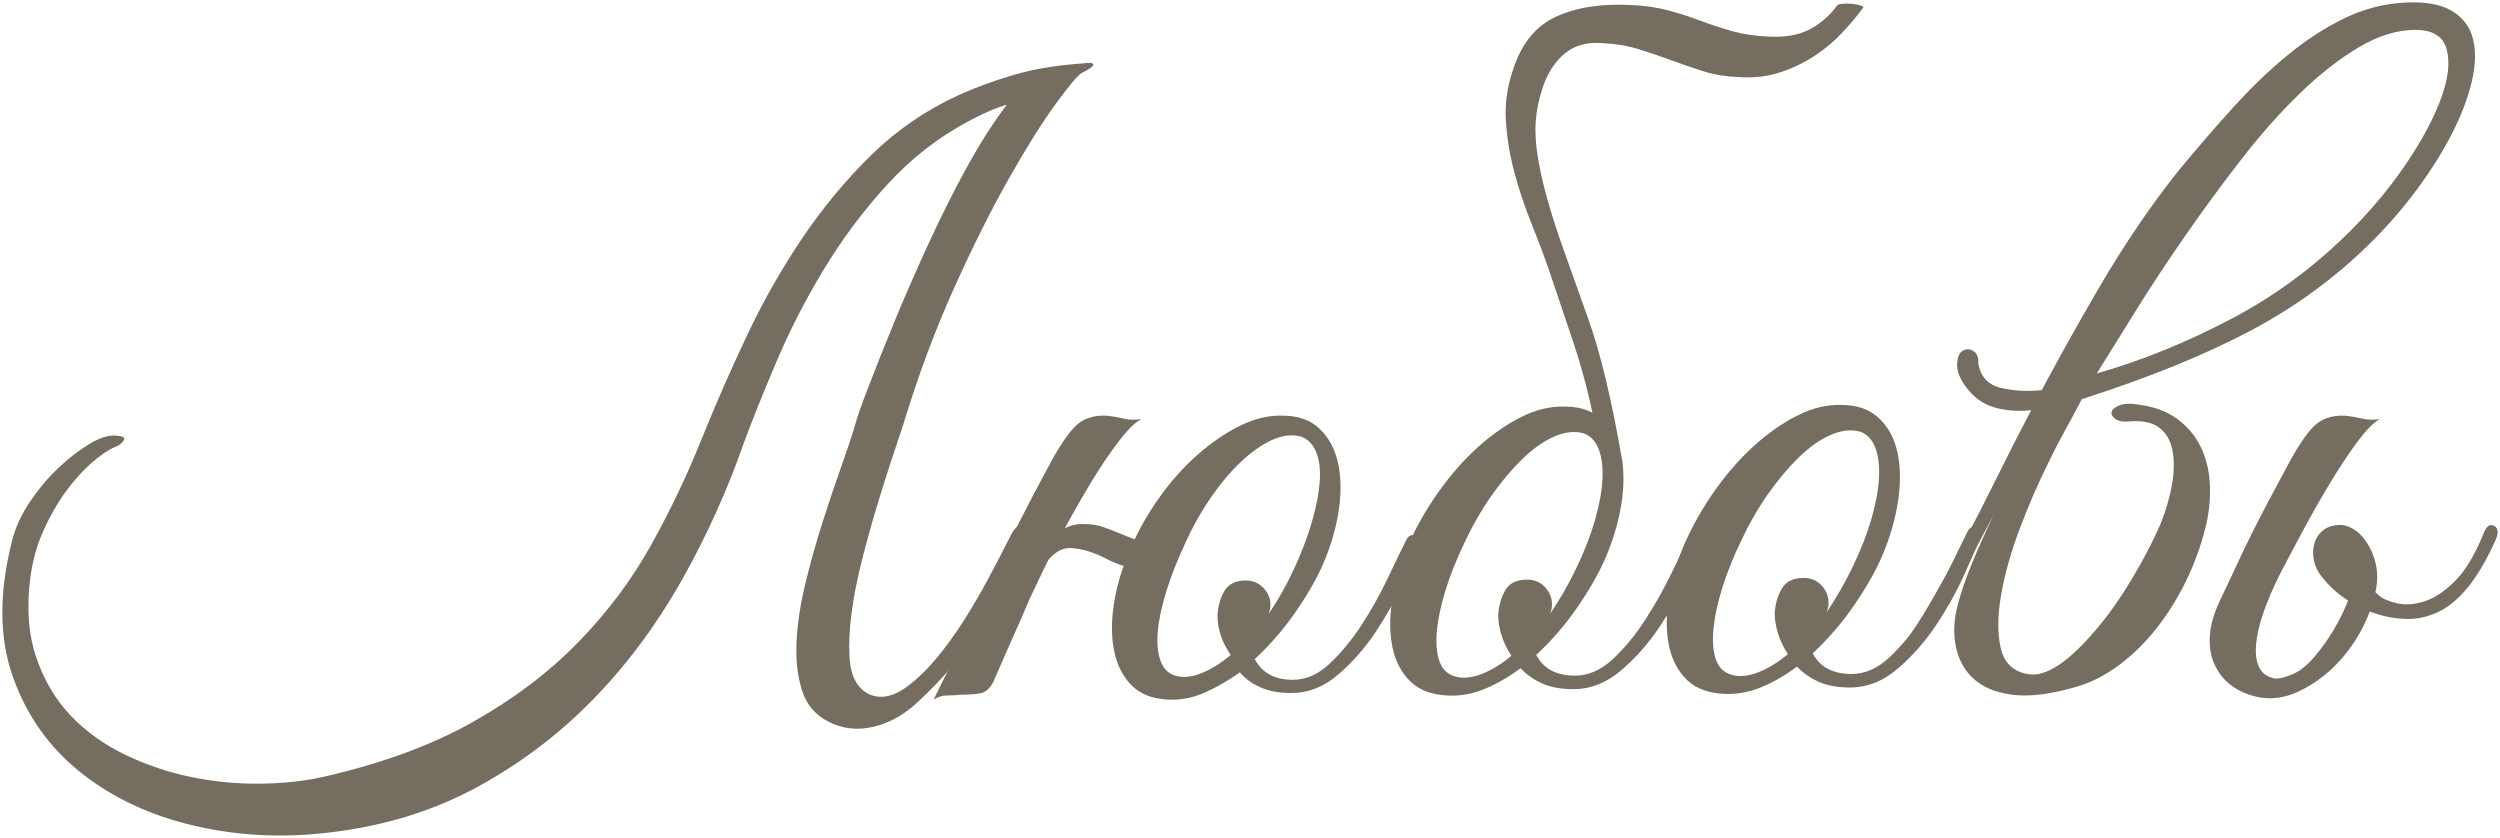
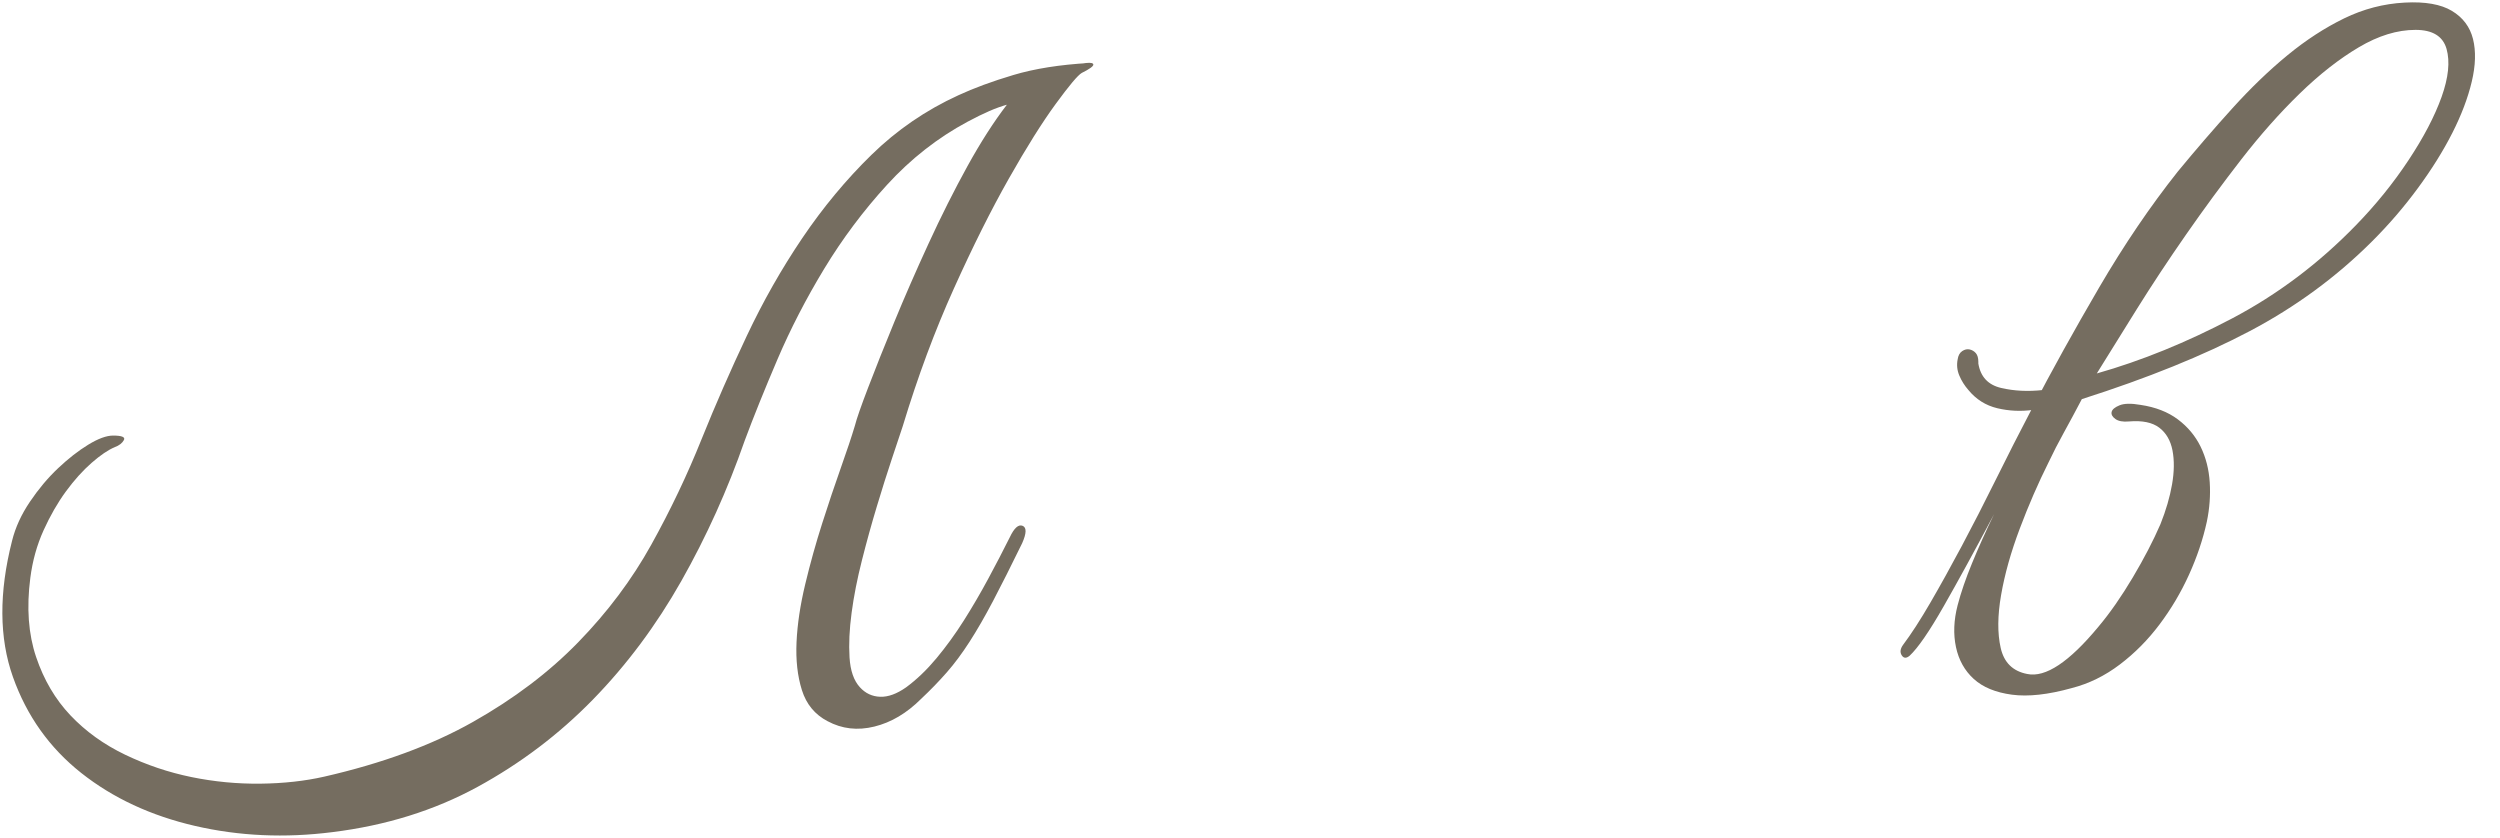
<svg xmlns="http://www.w3.org/2000/svg" viewBox="6255.146 6917.471 1060.395 355.39">
  <path fill="#756d60" fill-opacity="1" stroke="none" stroke-opacity="1" stroke-width="1" id="tSvg1840eb8deca" d="M 6303.124 7102.222 C 6306.864 7102.222 6308.394 7102.872 6307.684 7104.152 C 6306.984 7105.442 6305.694 7106.432 6303.824 7107.132 C 6301.014 7108.302 6297.734 7110.532 6293.994 7113.802 C 6290.244 7117.082 6286.624 7121.122 6283.104 7125.912 C 6279.594 7130.712 6276.434 7136.212 6273.624 7142.412 C 6270.814 7148.622 6268.934 7155.352 6268.004 7162.602 C 6266.364 7175.242 6267.184 7186.422 6270.464 7196.142 C 6273.744 7205.862 6278.594 7214.102 6285.034 7220.902 C 6291.474 7227.692 6299.194 7233.252 6308.214 7237.582 C 6317.224 7241.912 6326.594 7245.072 6336.304 7247.062 C 6346.014 7249.052 6355.794 7249.982 6365.624 7249.872 C 6375.454 7249.752 6384.464 7248.762 6392.664 7246.892 C 6417.244 7241.272 6438.254 7233.552 6455.694 7223.712 C 6473.134 7213.882 6488.054 7202.592 6500.464 7189.822 C 6512.874 7177.062 6523.174 7163.312 6531.364 7148.562 C 6539.554 7133.812 6546.694 7118.832 6552.784 7103.612 C 6558.634 7089.102 6565.014 7074.522 6571.924 7059.892 C 6578.824 7045.262 6586.674 7031.452 6595.454 7018.452 C 6604.234 7005.462 6614.004 6993.692 6624.774 6983.162 C 6635.544 6972.632 6647.834 6964.202 6661.644 6957.882 C 6668.194 6954.842 6675.984 6951.972 6684.994 6949.282 C 6694.004 6946.592 6704.714 6944.892 6717.124 6944.192 C 6717.354 6944.192 6716.774 6944.952 6715.364 6946.472 C 6713.964 6948.002 6712.254 6949.632 6710.274 6951.392 C 6708.284 6953.152 6706.294 6954.852 6704.304 6956.482 C 6702.314 6958.122 6700.964 6958.942 6700.264 6958.942 C 6696.754 6959.412 6693.594 6959.822 6690.784 6960.172 C 6687.974 6960.522 6685.284 6961.052 6682.704 6961.752 C 6680.124 6962.452 6677.494 6963.392 6674.804 6964.562 C 6672.114 6965.732 6669.014 6967.252 6665.494 6969.132 C 6652.854 6975.922 6641.494 6984.822 6631.434 6995.822 C 6621.364 7006.832 6612.474 7018.712 6604.744 7031.462 C 6597.014 7044.222 6590.404 7057.042 6584.904 7069.912 C 6579.404 7082.792 6574.774 7094.262 6571.034 7104.322 C 6563.774 7125.162 6554.824 7145.002 6544.174 7163.842 C 6533.514 7182.692 6520.994 7199.482 6506.604 7214.232 C 6492.204 7228.982 6475.874 7241.322 6457.614 7251.282 C 6439.354 7261.232 6418.864 7267.612 6396.164 7270.422 C 6376.024 7272.992 6356.594 7272.122 6337.874 7267.792 C 6319.144 7263.462 6303.044 7255.962 6289.594 7245.322 C 6276.134 7234.662 6266.474 7221.092 6260.624 7204.582 C 6254.774 7188.082 6254.654 7168.822 6260.274 7146.812 C 6261.674 7141.192 6264.194 7135.692 6267.824 7130.312 C 6271.454 7124.932 6275.424 7120.192 6279.764 7116.092 C 6284.094 7112.002 6288.364 7108.662 6292.584 7106.082 C 6296.794 7103.512 6300.314 7102.222 6303.124 7102.222Z M 6638.134 7098.002 C 6636.964 7101.512 6635.384 7106.252 6633.394 7112.222 C 6631.404 7118.192 6629.294 7124.862 6627.074 7132.242 C 6624.844 7139.612 6622.744 7147.222 6620.754 7155.072 C 6618.764 7162.922 6617.294 7170.352 6616.364 7177.372 C 6615.424 7184.392 6615.134 7190.712 6615.484 7196.332 C 6615.834 7201.952 6617.294 7206.162 6619.874 7208.972 C 6622.214 7211.552 6625.084 7212.892 6628.474 7213.012 C 6631.864 7213.132 6635.554 7211.782 6639.534 7208.972 C 6643.974 7205.692 6648.254 7201.602 6652.354 7196.682 C 6656.444 7191.762 6660.314 7186.442 6663.944 7180.702 C 6667.574 7174.972 6671.024 7169.062 6674.304 7162.972 C 6677.584 7156.892 6680.624 7151.032 6683.434 7145.412 C 6685.304 7141.432 6687.124 7139.792 6688.874 7140.492 C 6690.634 7141.192 6690.574 7143.652 6688.704 7147.872 C 6684.014 7157.472 6679.924 7165.602 6676.414 7172.282 C 6672.904 7178.962 6669.564 7184.752 6666.404 7189.662 C 6663.244 7194.582 6660.024 7198.912 6656.744 7202.652 C 6653.464 7206.402 6649.834 7210.152 6645.854 7213.892 C 6639.764 7219.972 6633.154 7223.902 6626.014 7225.652 C 6618.874 7227.412 6612.254 7226.642 6606.174 7223.372 C 6600.784 7220.562 6597.164 7216.172 6595.284 7210.202 C 6593.404 7204.232 6592.654 7197.442 6593.004 7189.832 C 6593.354 7182.222 6594.584 7174.032 6596.694 7165.252 C 6598.804 7156.472 6601.194 7147.872 6603.894 7139.442 C 6606.584 7131.012 6609.214 7123.172 6611.794 7115.912 C 6614.364 7108.662 6616.364 7102.692 6617.764 7098.002 C 6618.464 7095.192 6620.334 7089.812 6623.384 7081.852 C 6626.424 7073.892 6630.114 7064.642 6634.444 7054.112 C 6638.774 7043.582 6643.624 7032.462 6649.014 7020.752 C 6654.394 7009.052 6659.904 6998.102 6665.514 6987.922 C 6671.134 6977.742 6676.694 6969.082 6682.194 6961.932 C 6687.694 6954.792 6692.784 6950.402 6697.474 6948.762 C 6700.984 6947.592 6704.374 6946.602 6707.654 6945.782 C 6710.934 6944.962 6713.624 6944.442 6715.734 6944.202 C 6717.844 6943.972 6718.894 6944.202 6718.894 6944.902 C 6718.894 6945.602 6717.254 6946.782 6713.974 6948.412 C 6712.334 6949.352 6708.644 6953.742 6702.914 6961.582 C 6697.174 6969.432 6690.564 6979.962 6683.074 6993.192 C 6675.574 7006.422 6667.794 7021.982 6659.724 7039.892 C 6651.644 7057.802 6644.444 7077.172 6638.124 7098.012Z" class="cls-1" />
-   <path fill="#756d60" fill-opacity="1" stroke="none" stroke-opacity="1" stroke-width="1" id="tSvg328d5d14f3" d="M 6696.774 7161.212 C 6695.364 7164.252 6694.194 7166.712 6693.264 7168.582 C 6692.324 7170.462 6691.274 7172.792 6690.104 7175.602 C 6688.934 7178.412 6687.294 7182.162 6685.184 7186.842 C 6683.074 7191.532 6680.144 7198.202 6676.404 7206.862 C 6674.994 7209.442 6673.354 7210.962 6671.484 7211.422 C 6669.604 7211.892 6666.794 7212.122 6663.054 7212.122 C 6660.484 7212.352 6658.314 7212.472 6656.554 7212.472 C 6654.794 7212.472 6652.984 7213.052 6651.114 7214.232 C 6659.544 7197.372 6667.554 7180.752 6675.164 7164.362 C 6682.764 7147.982 6690.904 7131.822 6699.574 7115.902 C 6704.014 7107.472 6707.884 7101.622 6711.164 7098.342 C 6714.444 7095.062 6718.894 7093.542 6724.504 7093.772 C 6726.844 7094.012 6729.244 7094.422 6731.704 7095.002 C 6734.164 7095.592 6736.674 7095.652 6739.254 7095.182 C 6736.674 7096.592 6733.574 7099.632 6729.944 7104.312 C 6726.314 7109.002 6722.574 7114.492 6718.704 7120.812 C 6714.844 7127.132 6710.974 7133.862 6707.114 7141.002 C 6703.254 7148.142 6699.794 7154.872 6696.754 7161.192Z M 6761.034 7140.142 C 6759.154 7144.592 6756.234 7148.922 6752.254 7153.132 C 6748.274 7157.342 6743.594 7159.222 6738.204 7158.752 C 6733.514 7158.282 6728.834 7156.822 6724.154 7154.362 C 6719.464 7151.902 6714.784 7150.442 6710.104 7149.972 C 6707.524 7149.742 6705.184 7150.382 6703.084 7151.902 C 6700.974 7153.432 6699.334 7155.242 6698.164 7157.342 C 6698.164 7157.812 6697.814 7158.102 6697.114 7158.222 C 6696.414 7158.342 6695.714 7158.342 6695.004 7158.222 C 6694.304 7158.102 6693.714 7157.992 6693.244 7157.872 C 6692.774 7157.752 6692.654 7157.462 6692.894 7156.992 C 6693.824 7154.882 6695.114 7152.782 6696.754 7150.672 C 6698.384 7148.562 6700.144 7146.632 6702.024 7144.882 C 6703.894 7143.122 6706.004 7141.782 6708.344 7140.842 C 6710.684 7139.912 6713.144 7139.562 6715.724 7139.792 C 6718.294 7139.792 6720.754 7140.202 6723.094 7141.022 C 6725.434 7141.842 6727.714 7142.722 6729.944 7143.652 C 6732.164 7144.592 6734.384 7145.472 6736.614 7146.282 C 6738.834 7147.102 6741.114 7147.632 6743.464 7147.862 C 6746.744 7148.332 6749.374 7147.812 6751.364 7146.282 C 6753.354 7144.762 6754.934 7142.712 6756.104 7140.132 C 6756.574 7139.432 6757.624 7139.142 6759.264 7139.252 C 6760.894 7139.372 6761.484 7139.662 6761.024 7140.132Z M 6856.904 7149.622 C 6855.494 7152.902 6853.274 7157.932 6850.234 7164.722 C 6847.194 7171.512 6843.384 7178.362 6838.824 7185.262 C 6834.254 7192.172 6828.934 7198.252 6822.844 7203.522 C 6816.754 7208.792 6810.084 7211.422 6802.824 7211.422 C 6797.674 7211.422 6793.284 7210.602 6789.654 7208.962 C 6786.024 7207.332 6783.154 7205.222 6781.054 7202.642 C 6776.134 7206.152 6771.164 7209.022 6766.134 7211.242 C 6761.094 7213.462 6756.004 7214.452 6750.854 7214.222 C 6744.294 7213.982 6739.144 7212.052 6735.404 7208.432 C 6731.654 7204.802 6729.134 7200.062 6727.854 7194.212 C 6726.564 7188.362 6726.454 7181.742 6727.504 7174.372 C 6728.554 7166.992 6730.714 7159.452 6734.004 7151.722 C 6737.284 7143.762 6741.434 7136.212 6746.474 7129.072 C 6751.504 7121.932 6757.004 7115.732 6762.974 7110.462 C 6768.944 7105.192 6775.024 7101.042 6781.234 7097.992 C 6787.434 7094.952 6793.464 7093.552 6799.314 7093.782 C 6805.864 7093.782 6811.074 7095.662 6814.944 7099.402 C 6818.804 7103.152 6821.384 7107.952 6822.674 7113.802 C 6823.954 7119.652 6824.074 7126.272 6823.024 7133.642 C 6821.974 7141.022 6819.804 7148.562 6816.524 7156.292 C 6813.944 7162.382 6810.084 7169.172 6804.934 7176.662 C 6799.784 7184.162 6793.924 7190.942 6787.374 7197.032 C 6790.414 7202.882 6795.804 7205.812 6803.524 7205.812 C 6809.144 7205.812 6814.414 7203.472 6819.324 7198.792 C 6824.244 7194.112 6828.744 7188.612 6832.844 7182.292 C 6836.934 7175.972 6840.574 7169.472 6843.734 7162.802 C 6846.894 7156.132 6849.524 7150.682 6851.634 7146.472 C 6852.564 7144.602 6853.974 7144.012 6855.844 7144.712 C 6857.714 7145.412 6858.064 7147.052 6856.894 7149.632Z M 6806.684 7102.572 C 6802.934 7101.642 6798.894 7102.162 6794.564 7104.152 C 6790.234 7106.142 6785.844 7109.242 6781.394 7113.462 C 6776.944 7117.672 6772.674 7122.772 6768.574 7128.742 C 6764.474 7134.712 6760.904 7141.092 6757.864 7147.882 C 6754.584 7154.902 6751.954 7161.582 6749.964 7167.902 C 6747.974 7174.222 6746.744 7179.902 6746.274 7184.932 C 6745.804 7189.972 6746.154 7194.182 6747.324 7197.572 C 6748.494 7200.972 6750.604 7203.132 6753.644 7204.072 C 6756.924 7205.012 6760.604 7204.662 6764.704 7203.022 C 6768.794 7201.392 6772.954 7198.812 6777.174 7195.292 C 6773.424 7189.912 6771.554 7184.292 6771.554 7178.432 C 6771.784 7174.452 6772.784 7171.002 6774.544 7168.072 C 6776.304 7165.152 6779.284 7163.682 6783.494 7163.682 C 6786.534 7163.682 6789.054 7164.732 6791.044 7166.842 C 6793.034 7168.952 6794.024 7171.292 6794.024 7173.862 C 6794.024 7174.562 6793.964 7175.212 6793.844 7175.792 C 6793.724 7176.382 6793.544 7177.022 6793.314 7177.722 C 6797.054 7172.342 6800.564 7166.132 6803.854 7159.112 C 6807.134 7152.092 6809.704 7145.362 6811.584 7138.922 C 6813.454 7132.482 6814.564 7126.752 6814.924 7121.712 C 6815.274 7116.682 6814.744 7112.462 6813.344 7109.072 C 6811.934 7105.682 6809.714 7103.512 6806.674 7102.572Z" class="cls-1" />
-   <path fill="#756d60" fill-opacity="1" stroke="none" stroke-opacity="1" stroke-width="1" id="tSvg6e6c546b5f" d="M 6977.694 7146.812 C 6976.294 7150.092 6974.004 7155.242 6970.844 7162.262 C 6967.684 7169.282 6963.764 7176.312 6959.084 7183.332 C 6954.394 7190.352 6948.954 7196.522 6942.754 7201.822 C 6936.544 7207.132 6929.814 7209.782 6922.564 7209.782 C 6917.174 7209.782 6912.674 7208.942 6909.044 7207.262 C 6905.414 7205.582 6902.424 7203.452 6900.094 7200.902 C 6895.174 7204.582 6890.144 7207.492 6884.994 7209.632 C 6879.844 7211.772 6874.694 7212.722 6869.544 7212.492 C 6862.754 7212.272 6857.424 7210.342 6853.564 7206.712 C 6849.704 7203.082 6847.124 7198.272 6845.834 7192.302 C 6844.544 7186.332 6844.484 7179.542 6845.654 7171.932 C 6846.824 7164.322 6849.044 7156.652 6852.324 7148.932 C 6855.834 7140.972 6860.164 7133.362 6865.314 7126.102 C 6870.464 7118.852 6876.024 7112.532 6881.994 7107.142 C 6887.964 7101.762 6894.114 7097.482 6900.434 7094.322 C 6906.754 7091.162 6912.954 7089.702 6919.044 7089.932 C 6925.594 7089.932 6930.864 7091.812 6934.844 7095.552 C 6938.824 7099.302 6941.454 7104.212 6942.744 7110.302 C 6944.024 7116.392 6944.084 7123.242 6942.924 7130.842 C 6941.754 7138.452 6939.524 7146.122 6936.254 7153.842 C 6933.674 7159.932 6929.814 7166.782 6924.664 7174.382 C 6919.514 7181.992 6913.544 7188.952 6906.754 7195.272 C 6909.794 7201.122 6915.294 7204.052 6923.254 7204.052 C 6928.874 7204.052 6934.194 7201.712 6939.234 7197.032 C 6944.264 7192.352 6948.894 7186.732 6953.104 7180.172 C 6957.314 7173.622 6961.064 7166.952 6964.344 7160.152 C 6967.624 7153.362 6970.314 7147.862 6972.424 7143.652 C 6973.354 7141.782 6974.764 7141.192 6976.634 7141.892 C 6978.504 7142.592 6978.854 7144.232 6977.684 7146.812Z M 6926.424 7101.162 C 6922.674 7100.232 6918.574 7100.752 6914.134 7102.742 C 6909.684 7104.732 6905.234 7107.892 6900.794 7112.222 C 6896.344 7116.552 6892.014 7121.702 6887.804 7127.672 C 6883.594 7133.642 6879.844 7140.142 6876.564 7147.162 C 6873.054 7154.422 6870.294 7161.272 6868.314 7167.702 C 6866.324 7174.142 6865.094 7179.942 6864.624 7185.082 C 6864.154 7190.232 6864.504 7194.512 6865.674 7197.902 C 6866.844 7201.302 6869.064 7203.462 6872.344 7204.402 C 6875.624 7205.342 6879.364 7204.992 6883.584 7203.352 C 6887.794 7201.722 6892.014 7199.142 6896.224 7195.622 C 6894.344 7192.812 6892.944 7189.892 6892.014 7186.842 C 6891.074 7183.802 6890.614 7180.992 6890.614 7178.412 C 6890.844 7174.432 6891.844 7170.922 6893.594 7167.872 C 6895.354 7164.832 6898.454 7163.312 6902.904 7163.312 C 6905.944 7163.312 6908.464 7164.362 6910.454 7166.472 C 6912.444 7168.582 6913.434 7171.042 6913.434 7173.842 C 6913.434 7174.542 6913.374 7175.192 6913.254 7175.772 C 6913.134 7176.362 6912.954 7177.002 6912.724 7177.702 C 6916.704 7171.852 6920.324 7165.532 6923.614 7158.742 C 6927.124 7151.492 6929.814 7144.582 6931.694 7138.022 C 6933.564 7131.472 6934.614 7125.612 6934.854 7120.462 C 6935.084 7115.312 6934.504 7111.042 6933.094 7107.642 C 6931.694 7104.252 6929.464 7102.082 6926.424 7101.142Z M 6896.934 6947.002 C 6900.444 6936.002 6906.534 6928.512 6915.194 6924.532 C 6923.854 6920.552 6934.504 6918.912 6947.154 6919.612 C 6952.774 6919.852 6957.984 6920.612 6962.784 6921.892 C 6967.574 6923.182 6972.144 6924.642 6976.484 6926.282 C 6980.814 6927.922 6985.264 6929.392 6989.824 6930.672 C 6994.394 6931.962 6999.364 6932.722 7004.744 6932.952 C 7011.994 6933.422 7017.964 6932.422 7022.654 6929.962 C 7027.334 6927.502 7031.194 6924.172 7034.244 6919.952 C 7034.474 6919.482 7035.234 6919.192 7036.524 6919.072 C 7037.804 6918.952 7039.154 6918.952 7040.564 6919.072 C 7041.964 6919.192 7043.194 6919.422 7044.254 6919.772 C 7045.304 6920.122 7045.714 6920.422 7045.484 6920.652 C 7042.904 6924.162 7039.924 6927.732 7036.524 6931.362 C 7033.124 6934.992 7029.204 6938.272 7024.764 6941.192 C 7020.314 6944.122 7015.394 6946.462 7010.014 6948.212 C 7004.624 6949.972 6998.774 6950.612 6992.454 6950.142 C 6986.834 6949.912 6981.684 6949.032 6977.004 6947.512 C 6972.314 6945.992 6967.754 6944.412 6963.304 6942.772 C 6958.854 6941.142 6954.344 6939.612 6949.784 6938.212 C 6945.214 6936.802 6940.124 6935.992 6934.504 6935.752 C 6928.184 6935.282 6922.974 6936.752 6918.874 6940.142 C 6914.774 6943.542 6911.674 6948.282 6909.564 6954.362 C 6907.924 6959.282 6906.934 6963.962 6906.574 6968.412 C 6906.224 6972.862 6906.454 6977.782 6907.274 6983.162 C 6908.094 6988.552 6909.434 6994.632 6911.314 7001.422 C 6913.184 7008.212 6915.754 7016.172 6919.044 7025.302 C 6920.444 7029.282 6923.724 7038.472 6928.874 7052.872 C 6934.024 7067.272 6938.824 7087.342 6943.274 7113.092 C 6943.744 7115.672 6943.454 7116.372 6942.394 7115.202 C 6941.344 7114.032 6939.994 7112.282 6938.354 7109.932 C 6936.474 7107.362 6934.374 7103.962 6932.034 7099.752 C 6929.694 7087.112 6926.534 7074.822 6922.554 7062.882 C 6918.574 7050.942 6914.944 7040.172 6911.664 7030.572 C 6909.784 7025.192 6907.504 7019.162 6904.814 7012.492 C 6902.124 7005.822 6899.774 6998.922 6897.794 6991.772 C 6895.804 6984.632 6894.514 6977.262 6893.934 6969.652 C 6893.344 6962.052 6894.344 6954.502 6896.924 6947.002Z" class="cls-1" />
-   <path fill="#756d60" fill-opacity="1" stroke="none" stroke-opacity="1" stroke-width="1" id="tSvgd837b4c59d" d="M 7094.984 7146.112 C 7093.584 7149.392 7091.294 7154.542 7088.134 7161.562 C 7084.974 7168.582 7081.054 7175.612 7076.374 7182.632 C 7071.684 7189.652 7066.244 7195.822 7060.044 7201.122 C 7053.834 7206.432 7047.104 7209.082 7039.854 7209.082 C 7034.464 7209.082 7029.964 7208.242 7026.334 7206.562 C 7022.704 7204.882 7019.714 7202.752 7017.374 7200.202 C 7012.454 7203.882 7007.424 7206.792 7002.274 7208.932 C 6997.124 7211.072 6991.974 7212.022 6986.824 7211.792 C 6980.034 7211.572 6974.704 7209.642 6970.844 7206.012 C 6966.984 7202.382 6964.404 7197.572 6963.114 7191.602 C 6961.824 7185.632 6961.764 7178.842 6962.934 7171.232 C 6964.104 7163.632 6966.324 7155.952 6969.604 7148.232 C 6973.114 7140.272 6977.444 7132.662 6982.594 7125.402 C 6987.744 7118.152 6993.304 7111.832 6999.274 7106.442 C 7005.244 7101.062 7011.394 7096.782 7017.714 7093.622 C 7024.034 7090.462 7030.234 7089.002 7036.324 7089.232 C 7042.874 7089.232 7048.144 7091.112 7052.124 7094.852 C 7056.104 7098.602 7058.734 7103.512 7060.024 7109.602 C 7061.304 7115.692 7061.364 7122.542 7060.204 7130.142 C 7059.034 7137.752 7056.804 7145.422 7053.534 7153.142 C 7050.954 7159.232 7047.094 7166.082 7041.944 7173.682 C 7036.794 7181.292 7030.824 7188.252 7024.034 7194.572 C 7027.074 7200.422 7032.574 7203.352 7040.534 7203.352 C 7046.154 7203.352 7051.474 7201.012 7056.514 7196.332 C 7061.544 7191.652 7066.174 7186.032 7070.384 7179.472 C 7074.594 7172.922 7078.344 7166.252 7081.624 7159.452 C 7084.904 7152.662 7087.594 7147.162 7089.704 7142.952 C 7090.634 7141.082 7092.044 7140.492 7093.914 7141.202 C 7095.784 7141.902 7096.134 7143.542 7094.964 7146.122Z M 7043.714 7100.462 C 7039.964 7099.532 7035.864 7100.052 7031.424 7102.042 C 7026.974 7104.032 7022.524 7107.192 7018.084 7111.522 C 7013.634 7115.852 7009.304 7121.002 7005.094 7126.972 C 7000.884 7132.942 6997.134 7139.442 6993.854 7146.462 C 6990.344 7153.722 6987.584 7160.572 6985.604 7167.002 C 6983.614 7173.442 6982.384 7179.242 6981.914 7184.382 C 6981.444 7189.532 6981.794 7193.812 6982.964 7197.202 C 6984.134 7200.602 6986.354 7202.762 6989.634 7203.702 C 6992.914 7204.642 6996.654 7204.292 7000.874 7202.652 C 7005.084 7201.012 7009.304 7198.442 7013.514 7194.922 C 7011.634 7192.112 7010.234 7189.192 7009.304 7186.142 C 7008.364 7183.102 7007.894 7180.292 7007.894 7177.712 C 7008.124 7173.732 7009.124 7170.222 7010.884 7167.172 C 7012.644 7164.132 7015.744 7162.602 7020.194 7162.602 C 7023.234 7162.602 7025.754 7163.652 7027.744 7165.762 C 7029.734 7167.872 7030.734 7170.322 7030.734 7173.132 C 7030.734 7173.832 7030.674 7174.482 7030.554 7175.062 C 7030.434 7175.652 7030.254 7176.292 7030.024 7176.992 C 7034.004 7171.142 7037.634 7164.822 7040.914 7158.032 C 7044.424 7150.782 7047.114 7143.872 7048.994 7137.312 C 7050.864 7130.762 7051.914 7124.902 7052.154 7119.752 C 7052.384 7114.602 7051.804 7110.332 7050.394 7106.932 C 7048.984 7103.542 7046.764 7101.372 7043.724 7100.432Z" class="cls-1" />
  <path fill="#756d60" fill-opacity="1" stroke="none" stroke-opacity="1" stroke-width="1" id="tSvgd206e1e6a6" d="M 7116.754 7091.332 C 7125.414 7074.712 7135.014 7057.392 7145.544 7039.362 C 7156.084 7021.342 7167.194 7004.952 7178.904 6990.202 C 7186.634 6980.842 7194.354 6971.882 7202.084 6963.342 C 7209.814 6954.802 7217.594 6947.312 7225.434 6940.872 C 7233.274 6934.432 7241.294 6929.232 7249.484 6925.242 C 7257.674 6921.262 7266.224 6919.042 7275.114 6918.572 C 7283.774 6918.102 7290.444 6919.272 7295.134 6922.082 C 7299.814 6924.892 7302.804 6928.872 7304.094 6934.022 C 7305.374 6939.172 7305.204 6945.202 7303.564 6952.102 C 7301.924 6959.012 7299.174 6966.272 7295.314 6973.872 C 7291.454 6981.482 7286.594 6989.272 7280.744 6997.222 C 7274.894 7005.182 7268.454 7012.672 7261.434 7019.692 C 7246.214 7034.912 7228.834 7047.672 7209.284 7057.972 C 7189.734 7068.272 7166.034 7077.872 7138.174 7086.762 C 7135.594 7091.682 7133.084 7096.362 7130.624 7100.812 C 7128.164 7105.262 7126.004 7109.472 7124.124 7113.452 C 7119.674 7122.352 7115.574 7131.772 7111.834 7141.722 C 7108.084 7151.672 7105.454 7161.032 7103.934 7169.812 C 7102.404 7178.592 7102.354 7186.082 7103.754 7192.282 C 7105.154 7198.492 7108.904 7202.172 7114.994 7203.342 C 7122.724 7204.982 7132.784 7198.312 7145.194 7183.322 C 7150.114 7177.472 7154.964 7170.502 7159.764 7162.432 C 7164.564 7154.352 7168.484 7146.802 7171.524 7139.782 C 7173.864 7133.932 7175.504 7128.312 7176.444 7122.922 C 7177.374 7117.542 7177.434 7112.742 7176.624 7108.522 C 7175.804 7104.312 7173.934 7101.092 7171.004 7098.862 C 7168.074 7096.642 7163.804 7095.762 7158.184 7096.232 C 7155.604 7096.472 7153.674 7096.112 7152.394 7095.182 C 7151.104 7094.252 7150.574 7093.252 7150.814 7092.202 C 7151.044 7091.152 7152.154 7090.212 7154.154 7089.392 C 7156.144 7088.572 7159.124 7088.512 7163.104 7089.212 C 7169.424 7090.152 7174.694 7092.202 7178.904 7095.362 C 7183.114 7098.522 7186.334 7102.382 7188.564 7106.952 C 7190.784 7111.512 7192.074 7116.552 7192.424 7122.052 C 7192.774 7127.552 7192.364 7133.112 7191.194 7138.732 C 7189.554 7146.232 7187.034 7153.722 7183.644 7161.202 C 7180.244 7168.702 7176.094 7175.722 7171.174 7182.272 C 7166.254 7188.832 7160.634 7194.512 7154.314 7199.302 C 7147.994 7204.102 7141.204 7207.442 7133.944 7209.312 C 7123.874 7212.122 7115.384 7213.052 7108.484 7212.122 C 7101.574 7211.192 7096.194 7208.962 7092.334 7205.452 C 7088.474 7201.942 7085.954 7197.432 7084.784 7191.932 C 7083.614 7186.432 7083.844 7180.522 7085.484 7174.202 C 7086.884 7168.822 7088.934 7162.852 7091.634 7156.292 C 7094.324 7149.742 7097.424 7142.832 7100.944 7135.572 C 7092.744 7151.022 7085.604 7164.072 7079.524 7174.722 C 7073.434 7185.382 7068.634 7192.342 7065.124 7195.612 C 7063.724 7196.782 7062.614 7196.722 7061.784 7195.432 C 7060.964 7194.152 7061.144 7192.682 7062.314 7191.042 C 7065.824 7186.362 7069.694 7180.392 7073.904 7173.132 C 7078.114 7165.882 7082.564 7157.852 7087.244 7149.082 C 7091.924 7140.302 7096.724 7130.942 7101.644 7120.992 C 7106.564 7111.042 7111.594 7101.152 7116.744 7091.322Z M 7117.454 7091.332 C 7112.304 7092.032 7107.274 7091.802 7102.354 7090.632 C 7097.434 7089.462 7093.344 7086.892 7090.064 7082.902 C 7088.424 7081.032 7087.134 7078.982 7086.204 7076.752 C 7085.264 7074.532 7085.034 7072.252 7085.504 7069.902 C 7085.734 7068.272 7086.384 7067.092 7087.434 7066.392 C 7088.484 7065.692 7089.544 7065.462 7090.594 7065.692 C 7091.644 7065.932 7092.524 7066.452 7093.224 7067.272 C 7093.924 7068.092 7094.274 7069.322 7094.274 7070.962 C 7094.274 7071.662 7094.274 7071.662 7094.274 7071.662 C 7095.204 7077.282 7098.424 7080.742 7103.934 7082.022 C 7109.434 7083.312 7115.344 7083.602 7121.664 7082.902 C 7117.454 7091.332 7117.454 7091.332 7117.454 7091.332 M 7144.494 7075.882 C 7163.454 7070.502 7182.594 7062.712 7201.914 7052.532 C 7221.234 7042.352 7238.724 7029.182 7254.414 7013.022 C 7262.844 7004.362 7270.274 6995.172 7276.714 6985.452 C 7283.154 6975.742 7287.834 6966.782 7290.764 6958.592 C 7293.684 6950.402 7294.394 6943.612 7292.874 6938.222 C 7291.344 6932.842 7286.954 6930.142 7279.704 6930.142 C 7271.974 6930.142 7263.954 6932.602 7255.654 6937.522 C 7247.344 6942.442 7238.974 6948.992 7230.544 6957.192 C 7222.114 6965.392 7213.864 6974.692 7205.784 6985.112 C 7197.704 6995.532 7189.924 7006.122 7182.434 7016.892 C 7174.934 7027.662 7167.974 7038.202 7161.544 7048.492 C 7155.104 7058.792 7149.424 7067.922 7144.514 7075.882Z" class="cls-1" />
-   <path fill="#756d60" fill-opacity="1" stroke="none" stroke-opacity="1" stroke-width="1" id="tSvg14786ea219" d="M 7194.704 7199.842 C 7193.064 7196.562 7192.304 7192.642 7192.424 7188.082 C 7192.544 7183.512 7193.884 7178.422 7196.464 7172.802 C 7199.274 7166.952 7201.734 7161.742 7203.834 7157.172 C 7205.944 7152.602 7208.044 7148.212 7210.154 7144.002 C 7212.264 7139.792 7214.484 7135.462 7216.824 7131.012 C 7219.164 7126.572 7221.854 7121.532 7224.904 7115.912 C 7229.344 7107.482 7233.214 7101.632 7236.494 7098.352 C 7239.774 7095.072 7244.224 7093.552 7249.834 7093.782 C 7252.174 7094.022 7254.574 7094.432 7257.034 7095.012 C 7259.494 7095.602 7262.004 7095.662 7264.584 7095.192 C 7262.004 7096.602 7258.964 7099.642 7255.454 7104.322 C 7251.944 7109.012 7248.254 7114.502 7244.394 7120.822 C 7240.534 7127.142 7236.664 7133.872 7232.804 7141.012 C 7228.944 7148.152 7225.364 7154.882 7222.094 7161.202 C 7219.284 7166.822 7217.004 7172.152 7215.244 7177.182 C 7213.484 7182.222 7212.434 7186.722 7212.084 7190.702 C 7211.734 7194.682 7212.134 7197.902 7213.314 7200.362 C 7214.484 7202.822 7216.474 7204.402 7219.284 7205.102 C 7220.924 7205.572 7223.494 7205.102 7227.014 7203.692 C 7230.524 7202.292 7233.914 7199.602 7237.194 7195.612 C 7240.934 7191.172 7244.214 7186.302 7247.024 7181.042 C 7249.834 7175.782 7251.704 7171.152 7252.644 7167.172 C 7254.514 7159.682 7254.984 7153.952 7254.054 7149.962 C 7253.114 7145.982 7249.364 7144.232 7242.814 7144.692 C 7242.344 7144.692 7242.284 7144.402 7242.634 7143.812 C 7242.984 7143.232 7243.564 7142.642 7244.394 7142.052 C 7245.214 7141.472 7246.204 7141.002 7247.374 7140.652 C 7248.544 7140.302 7249.834 7140.362 7251.234 7140.832 C 7255.444 7142.472 7258.784 7146.102 7261.244 7151.722 C 7263.704 7157.342 7264.104 7163.312 7262.474 7169.632 C 7260.364 7178.532 7256.384 7186.722 7250.534 7194.212 C 7244.684 7201.712 7237.654 7207.322 7229.464 7211.072 C 7222.674 7214.112 7215.884 7214.462 7209.094 7212.122 C 7202.304 7209.782 7197.504 7205.682 7194.694 7199.832Z M 7263.884 7178.072 C 7259.194 7176.672 7254.804 7174.622 7250.714 7171.932 C 7246.614 7169.242 7243.274 7166.262 7240.704 7162.972 C 7238.594 7160.632 7237.244 7158.112 7236.664 7155.422 C 7236.074 7152.732 7236.134 7150.212 7236.844 7147.872 C 7237.544 7145.532 7238.834 7143.662 7240.704 7142.252 C 7242.574 7140.852 7244.914 7140.142 7247.724 7140.142 C 7250.294 7140.142 7252.694 7141.192 7254.924 7143.302 C 7257.144 7145.412 7258.264 7147.752 7258.264 7150.322 C 7258.264 7151.022 7257.964 7152.082 7257.384 7153.482 C 7256.794 7154.892 7256.504 7155.942 7256.504 7156.642 C 7256.734 7158.752 7257.674 7161.212 7259.314 7164.022 C 7260.944 7166.832 7262.704 7168.942 7264.584 7170.342 C 7265.994 7171.512 7268.384 7172.512 7271.784 7173.332 C 7275.174 7174.152 7278.984 7173.922 7283.194 7172.632 C 7287.404 7171.352 7291.734 7168.542 7296.184 7164.202 C 7300.624 7159.872 7304.724 7153.142 7308.474 7144.012 C 7309.644 7140.732 7311.164 7139.572 7313.044 7140.502 C 7314.914 7141.442 7315.034 7143.662 7313.394 7147.172 C 7309.414 7155.832 7305.374 7162.572 7301.274 7167.362 C 7297.174 7172.162 7292.964 7175.502 7288.634 7177.372 C 7284.304 7179.252 7280.034 7180.122 7275.814 7180.002 C 7271.604 7179.882 7267.614 7179.242 7263.874 7178.072Z" class="cls-1" />
  <defs />
</svg>